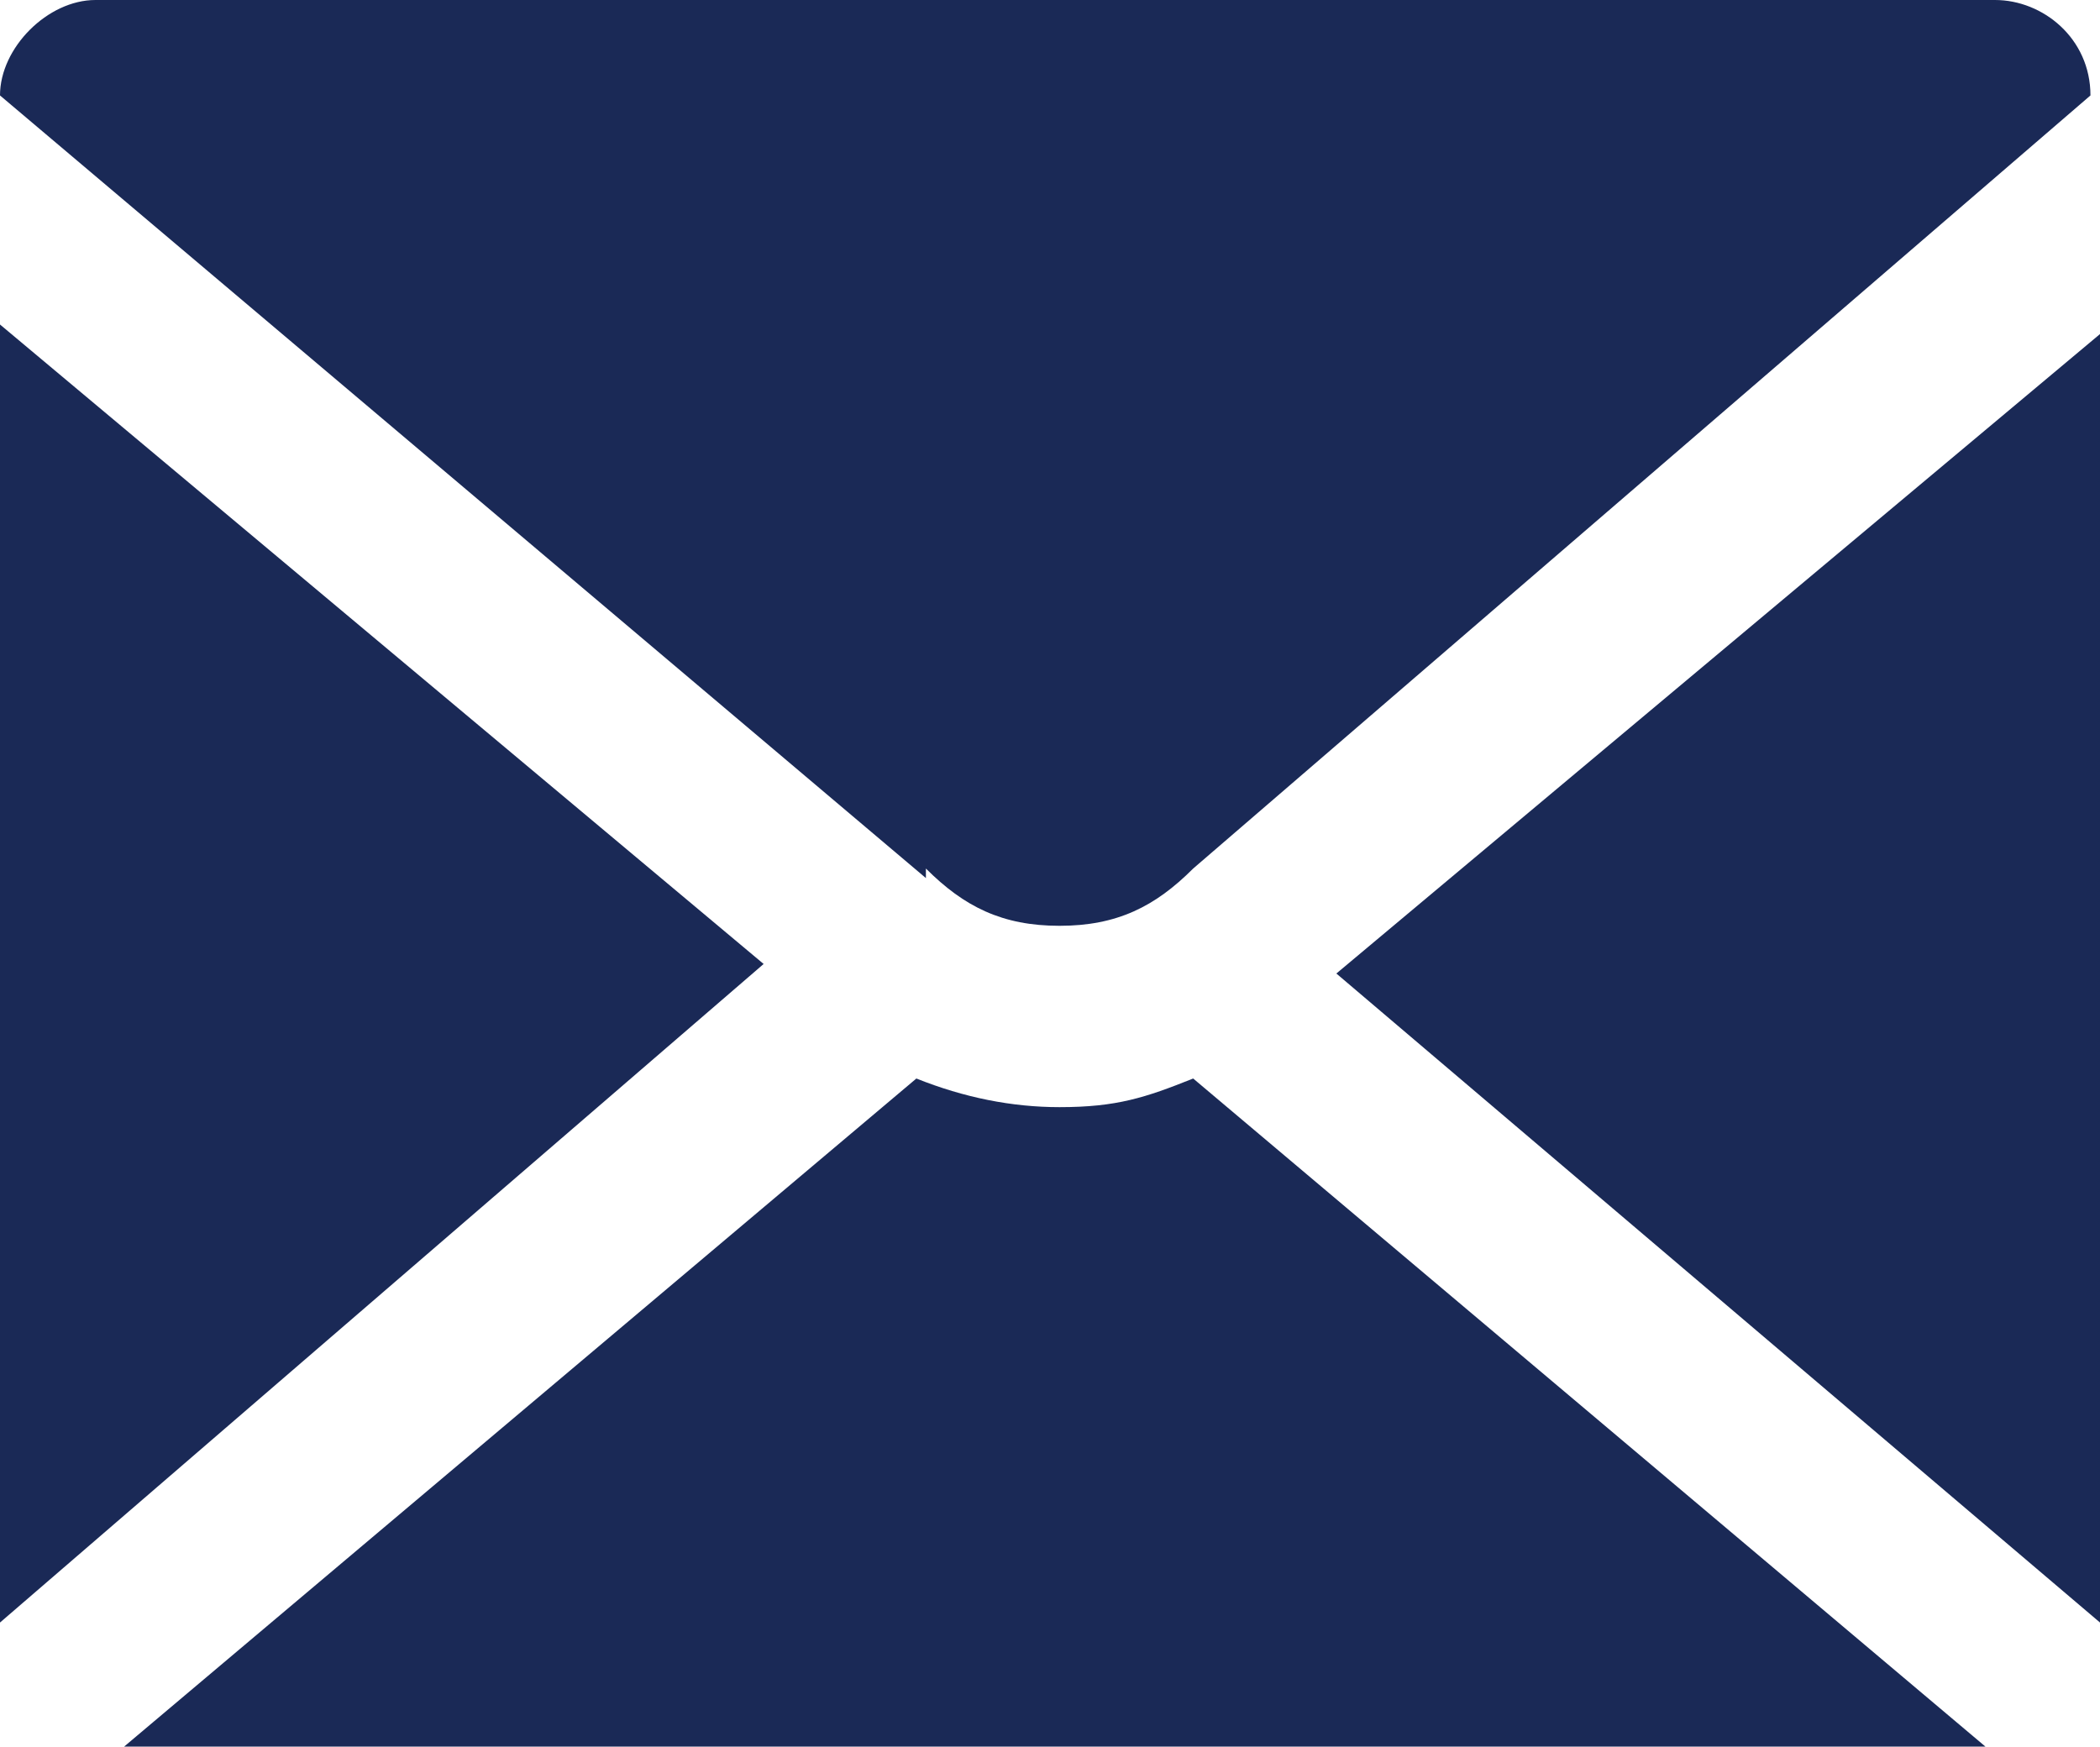
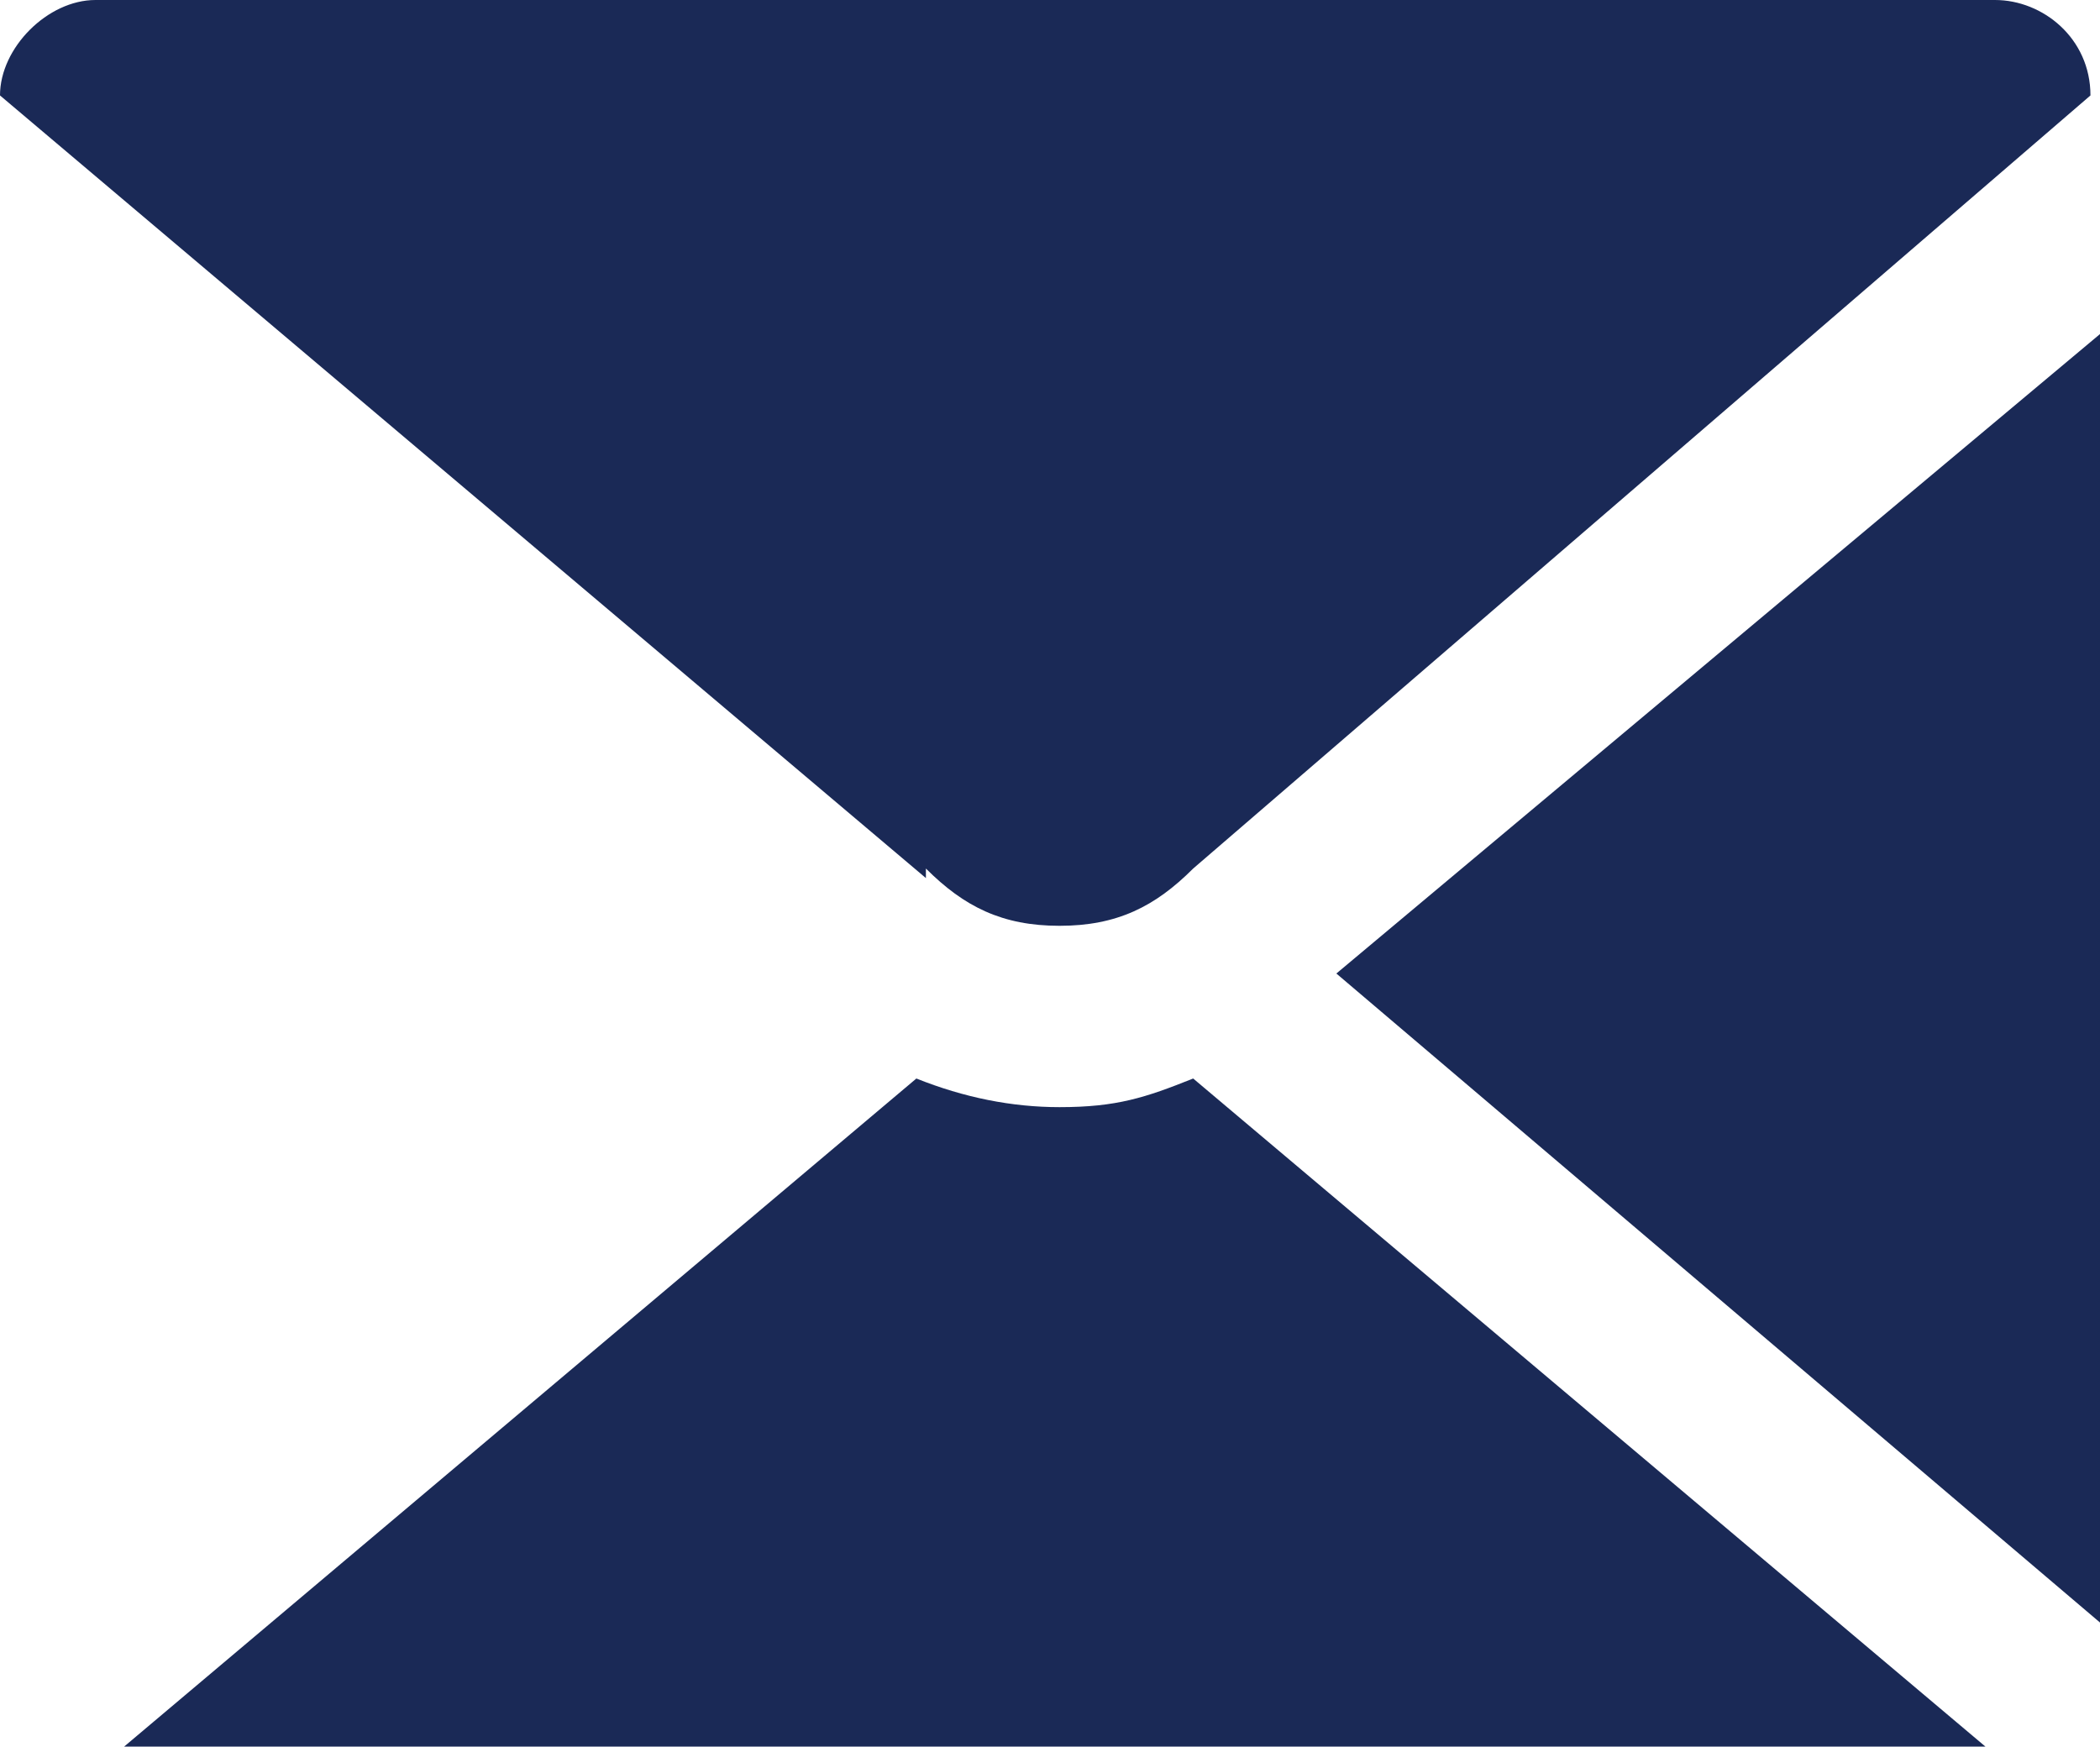
<svg xmlns="http://www.w3.org/2000/svg" id="_레이어_1" data-name="레이어_1" width="22" height="18.3" version="1.1" viewBox="0 0 22 18.3">
  <defs>
    <style>
      .st0 {
        fill: #1a2956;
      }
    </style>
  </defs>
  <g id="_레이어_11" data-name="_레이어_1">
    <g>
-       <polygon class="st0" points="0 17 8 10.1 0 3.4 0 17" />
-       <path class="st0" d="M12.5,11.3c-.5.2-.8.3-1.4.3h0c-.5,0-1-.1-1.5-.3L1.3,18.3h19.5s-8.3-7-8.3-7Z" />
+       <path class="st0" d="M12.5,11.3c-.5.2-.8.3-1.4.3c-.5,0-1-.1-1.5-.3L1.3,18.3h19.5s-8.3-7-8.3-7Z" />
      <polygon class="st0" points="14 10.2 22 17 22 3.5 14 10.2" />
      <path class="st0" d="M9.7,9.1c.4.4.8.6,1.4.6s1-.2,1.4-.6h0L21.9,1h0c0-.6-.5-1-1-1H1C.5,0,0,.5,0,1h0l9.7,8.2h0Z" />
    </g>
  </g>
</svg>